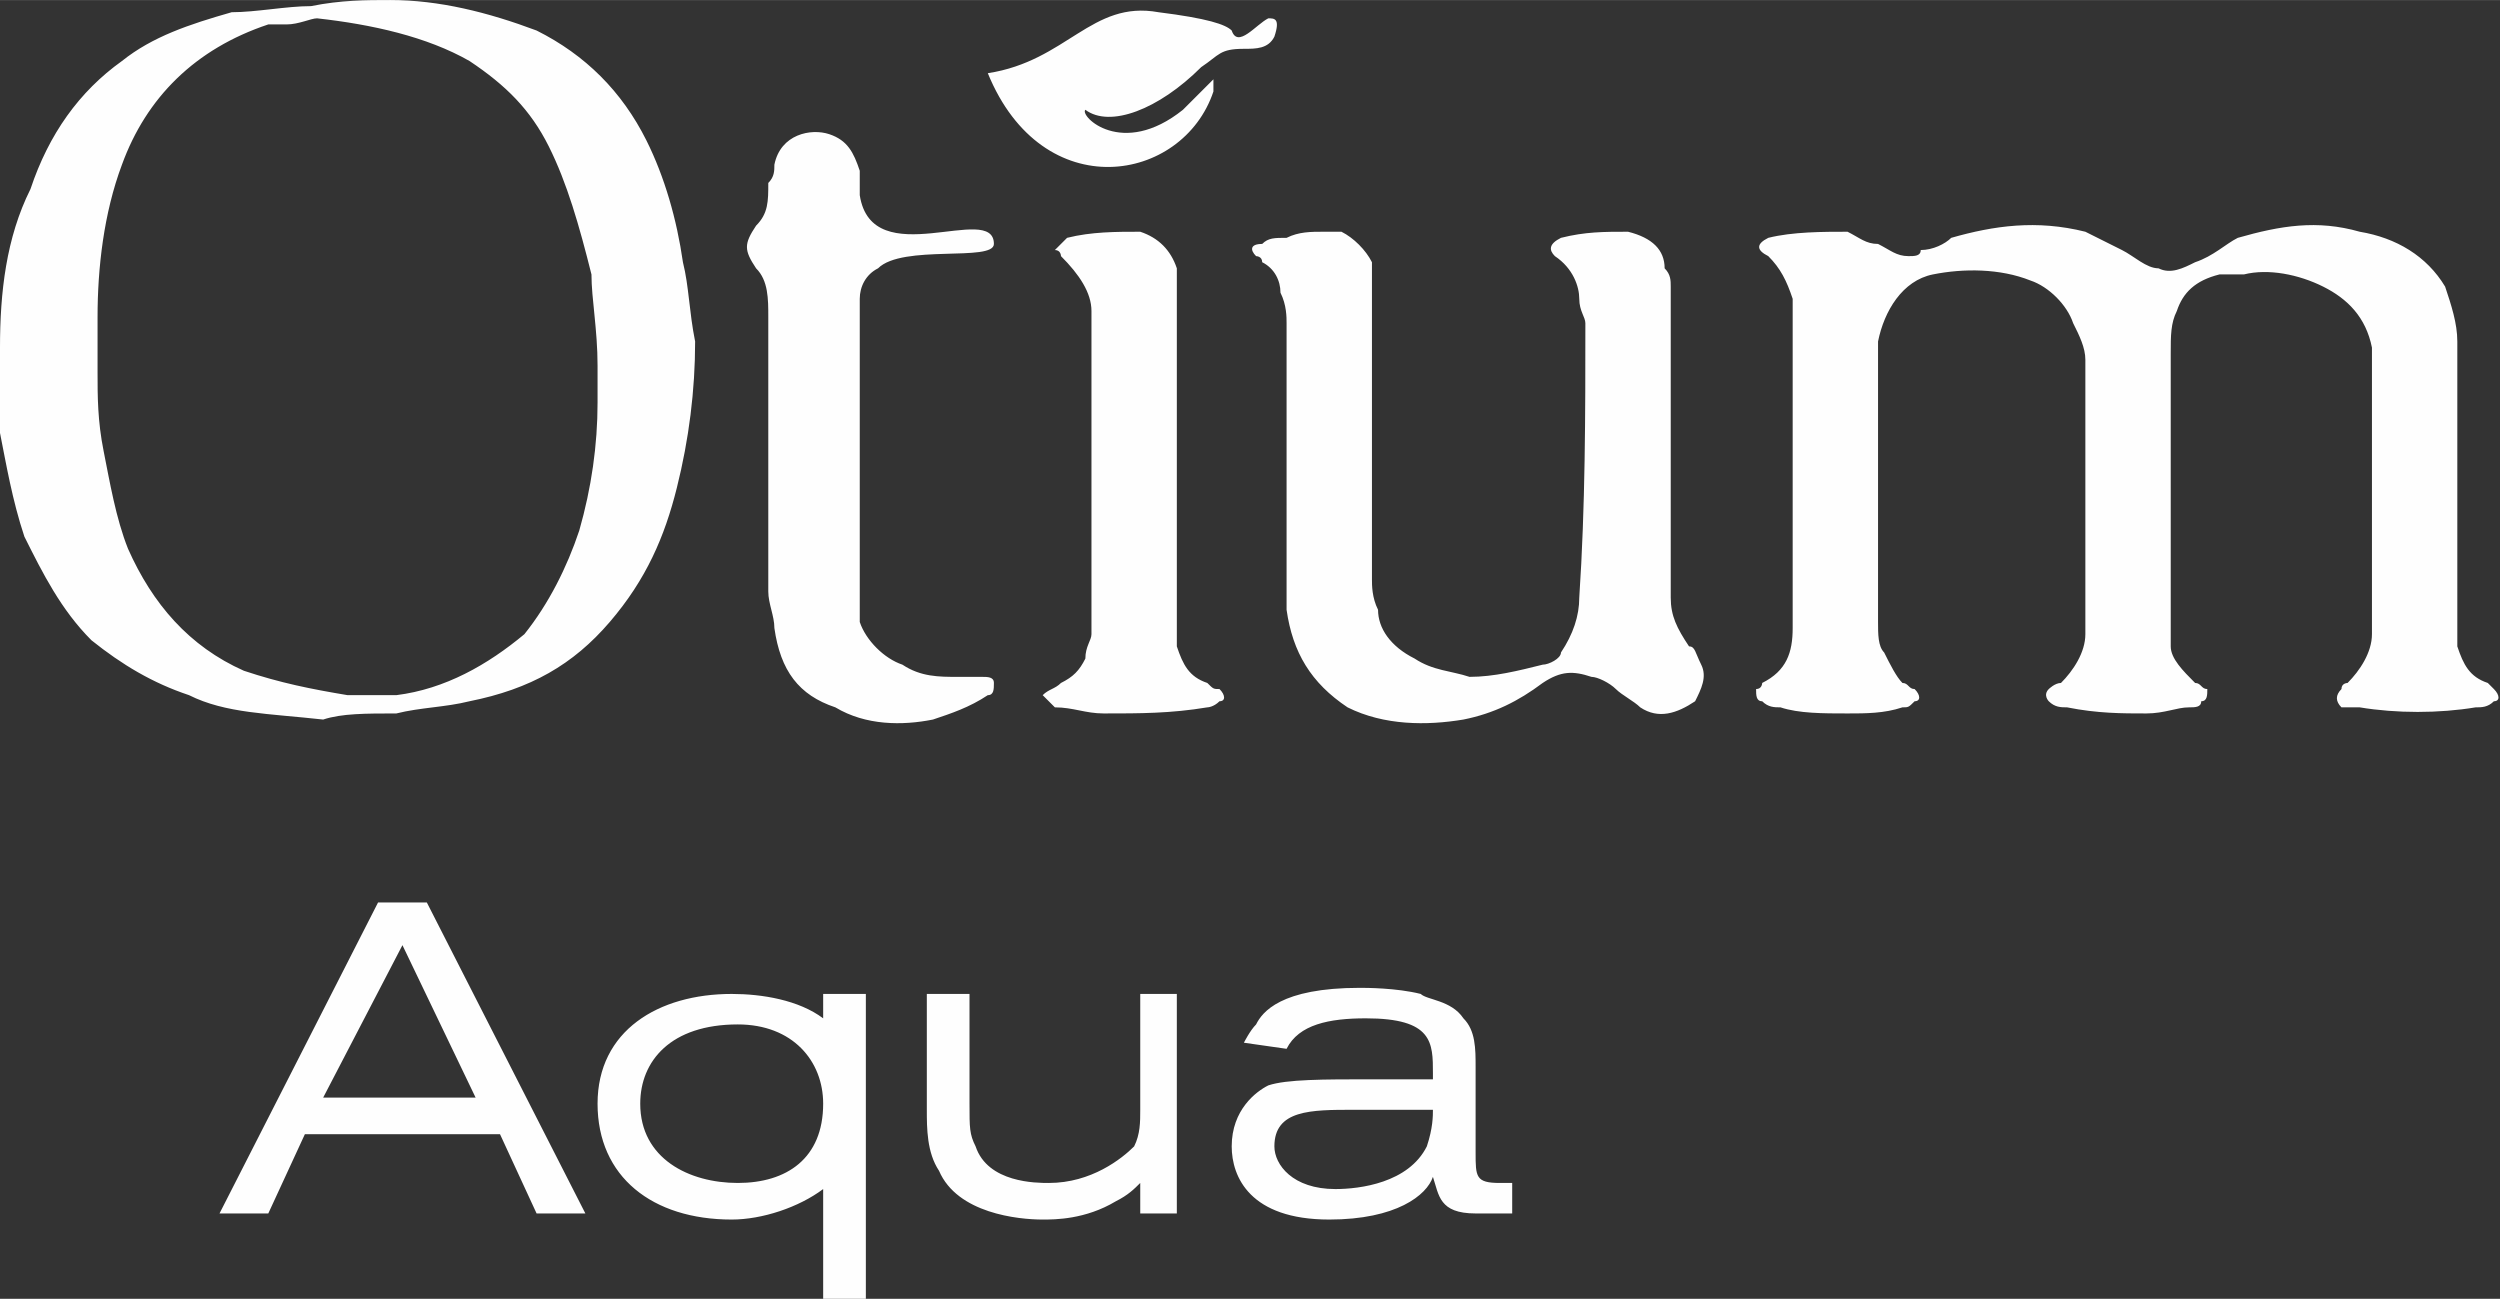
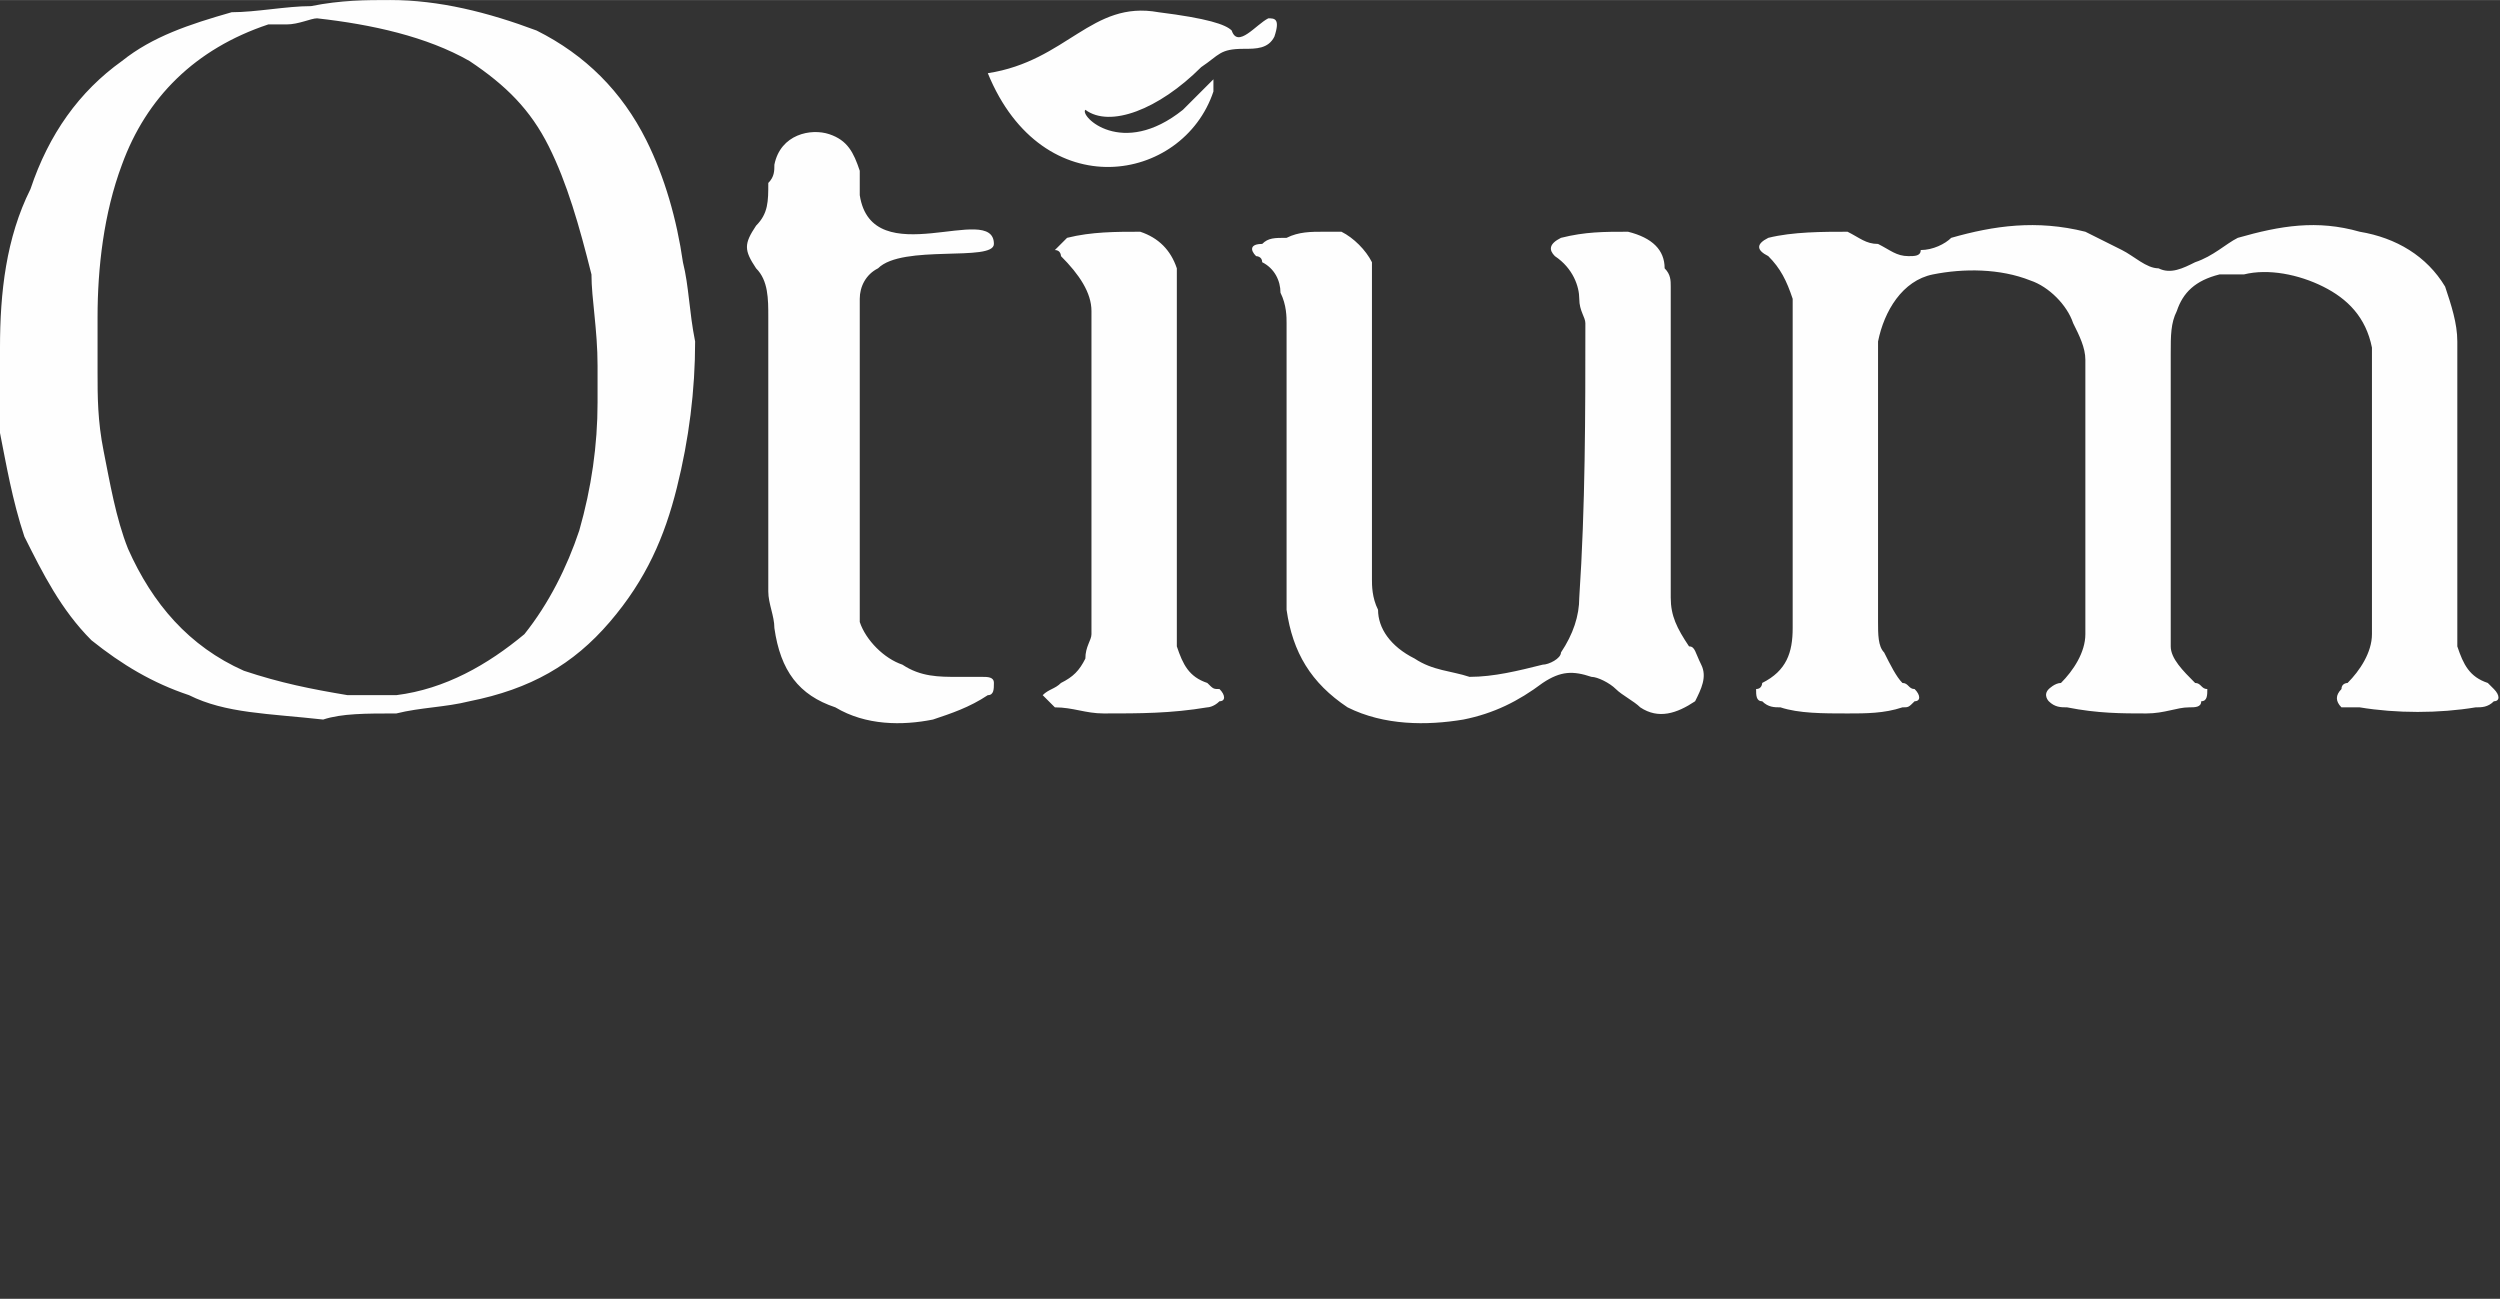
<svg xmlns="http://www.w3.org/2000/svg" xml:space="preserve" width="48mm" height="24.938mm" version="1.1" style="shape-rendering:geometricPrecision; text-rendering:geometricPrecision; image-rendering:optimizeQuality; fill-rule:evenodd; clip-rule:evenodd" viewBox="0 0 410 213">
  <rect x="0" y="0" width="410" height="213" fill="#333333" stroke="none" />
  <defs>
    <style type="text/css">
   
    .fil0 {fill:#FEFEFE}
   
  </style>
  </defs>
  <g id="Слой_x0020_1">
    <path class="fil0" d="M356 80l0 22c0,1 0,2 0,4 0,2 2,4 4,6 1,0 1,1 2,1 0,1 0,2 -1,2 0,1 -1,1 -2,1 -2,0 -4,1 -7,1 -4,0 -8,0 -13,-1 -1,0 -2,0 -3,-1 0,0 -1,-1 0,-2 0,0 1,-1 2,-1 2,-2 4,-5 4,-8l0 -45c0,-2 -1,-4 -2,-6 -1,-3 -4,-6 -7,-7 -5,-2 -11,-2 -16,-1 -5,1 -8,6 -9,11 0,3 0,5 0,8l0 38c0,2 0,4 1,5 1,2 2,4 3,5 1,0 1,1 2,1 1,1 1,2 0,2 -1,1 -1,1 -2,1 -3,1 -6,1 -9,1 -4,0 -8,0 -11,-1 -1,0 -2,0 -3,-1 -1,0 -1,-1 -1,-2 1,0 1,-1 1,-1 4,-2 5,-5 5,-9 0,-8 0,-15 0,-23 0,-9 0,-18 0,-28 0,-1 0,-2 0,-3 -1,-3 -2,-5 -4,-7 -2,-1 -2,-2 0,-3 4,-1 9,-1 13,-1 2,1 3,2 5,2 2,1 3,2 5,2 1,0 2,0 2,-1 2,0 4,-1 5,-2 7,-2 14,-3 22,-1 2,1 4,2 6,3 2,1 4,3 6,3 2,1 4,0 6,-1 3,-1 5,-3 7,-4 7,-2 13,-3 20,-1 6,1 11,4 14,9 1,3 2,6 2,9 0,4 0,9 0,14l0 32c0,2 0,3 0,4 1,3 2,5 5,6 0,0 1,1 1,1 1,1 1,2 0,2 -1,1 -2,1 -3,1 -6,1 -13,1 -19,0 -1,0 -2,0 -3,0 -1,-1 -1,-2 0,-3 0,-1 1,-1 1,-1 2,-2 4,-5 4,-8 0,-13 0,-26 0,-39 0,-3 0,-5 0,-8 -1,-5 -4,-8 -8,-10 -4,-2 -9,-3 -13,-2 -1,0 -3,0 -4,0 -4,1 -6,3 -7,6 -1,2 -1,4 -1,7l0 22zm-303 38c-9,-1 -16,-1 -22,-4 -6,-2 -11,-5 -16,-9 -5,-5 -8,-11 -11,-17 -2,-6 -3,-12 -4,-17 0,-5 0,-9 0,-14 0,-9 1,-18 5,-26 3,-9 8,-16 15,-21 5,-4 11,-6 18,-8 4,0 9,-1 13,-1 5,-1 9,-1 13,-1 8,0 16,2 24,5 8,4 14,10 18,18 3,6 5,13 6,20 1,4 1,8 2,13 0,8 -1,16 -3,24 -2,8 -5,15 -11,22 -6,7 -13,11 -23,13 -4,1 -8,1 -12,2 -5,0 -9,0 -12,1l0 0zm-1 -115l0 0c-1,0 -3,1 -5,1 -1,0 -2,0 -3,0 -12,4 -20,12 -24,23 -3,8 -4,17 -4,25 0,3 0,6 0,9 0,4 0,8 1,13 1,5 2,11 4,16 4,9 10,16 19,20 6,2 11,3 17,4 3,0 6,0 8,0 8,-1 15,-5 21,-10 4,-5 7,-11 9,-17 2,-7 3,-14 3,-21 0,-2 0,-4 0,-6 0,-6 -1,-11 -1,-15 -2,-8 -4,-15 -7,-21 -3,-6 -7,-10 -13,-14 -7,-4 -16,-6 -25,-7l0 0zm173 67c0,9 0,17 0,25 0,1 0,3 1,5 0,3 2,6 6,8 3,2 6,2 9,3 4,0 8,-1 12,-2 1,0 3,-1 3,-2 2,-3 3,-6 3,-9 1,-15 1,-30 1,-45 0,-1 -1,-2 -1,-4 0,-2 -1,-5 -4,-7 -1,-1 -1,-2 1,-3 4,-1 7,-1 11,-1 4,1 6,3 6,6 1,1 1,2 1,3 0,15 0,30 0,45 0,2 0,4 0,6 0,3 1,5 3,8 1,0 1,1 2,3 1,2 0,4 -1,6 -3,2 -6,3 -9,1 -1,-1 -3,-2 -4,-3 -1,-1 -3,-2 -4,-2 -3,-1 -5,-1 -8,1 -4,3 -8,5 -13,6 -6,1 -13,1 -19,-2 -6,-4 -9,-9 -10,-16 0,-1 0,-2 0,-4l0 -43c0,-1 0,-3 -1,-5 0,-2 -1,-4 -3,-5 0,-1 -1,-1 -1,-1 -1,-1 -1,-2 1,-2 1,-1 2,-1 4,-1 2,-1 4,-1 6,-1 1,0 2,0 3,0 2,1 4,3 5,5 0,2 0,3 0,5 0,7 0,15 0,22zm-62 -30c0,3 -15,0 -19,4 -2,1 -3,3 -3,5 0,1 0,2 0,4 0,14 0,28 0,42 0,2 0,4 0,7 1,3 4,6 7,7 3,2 6,2 9,2 1,0 3,0 4,0 1,0 2,0 2,1 0,1 0,2 -1,2 -3,2 -6,3 -9,4 -5,1 -11,1 -16,-2 -6,-2 -9,-6 -10,-13 0,-2 -1,-4 -1,-6 0,-15 0,-30 0,-45 0,-3 0,-6 -2,-8 -2,-3 -2,-4 0,-7 2,-2 2,-4 2,-7 1,-1 1,-2 1,-3 1,-5 6,-6 9,-5 3,1 4,3 5,6 0,2 0,3 0,4 2,13 22,1 22,8l0 0zm8 74c1,-1 2,-1 3,-2 2,-1 3,-2 4,-4 0,-2 1,-3 1,-4 0,-18 0,-35 0,-53 0,-3 -2,-6 -5,-9 0,0 0,-1 -1,-1 1,-1 1,-1 2,-2 4,-1 8,-1 12,-1 3,1 5,3 6,6 0,1 0,2 0,3l0 54c0,2 0,3 0,5 1,3 2,5 5,6 1,1 1,1 2,1 1,1 1,2 0,2 -1,1 -2,1 -2,1 -6,1 -11,1 -17,1 -3,0 -5,-1 -8,-1 0,0 -1,-1 -2,-2l0 0zm19 -112c-11,-2 -15,8 -28,10 0,0 0,0 0,0 0,0 0,0 0,0 9,22 32,18 37,3 0,-1 0,-2 0,-2 0,0 0,0 0,-1 0,0 0,0 0,1 -2,2 -4,4 -5,5 -10,8 -17,1 -16,0 4,3 12,0 19,-7 3,-2 3,-3 7,-3 2,0 4,0 5,-2 1,-3 0,-3 -1,-3 -2,1 -5,5 -6,2 -1,-1 -4,-2 -12,-3l0 0z" />
-     <path class="fil0" d="M96 199l-26 -51 -8 0 -26 51 8 0 6 -13 32 0 6 13 8 0zm-18 -19l-25 0 13 -25 12 25zm64 -17l-7 0 0 4c-4,-3 -10,-4 -15,-4 -12,0 -22,6 -22,18 0,12 9,19 22,19 5,0 11,-2 15,-5l0 18 7 0 0 -50zm-7 18c0,9 -6,13 -14,13 -8,0 -16,-4 -16,-13 0,-7 5,-13 16,-13 9,0 14,6 14,13zm58 18l0 -36 -6 0 0 19c0,2 0,4 -1,6 -2,2 -7,6 -14,6 -2,0 -10,0 -12,-6 -1,-2 -1,-3 -1,-7l0 -18 -7 0 0 19c0,3 0,7 2,10 3,7 13,8 17,8 2,0 7,0 12,-3 2,-1 3,-2 4,-3l0 5 6 0zm55 0l0 -5c0,0 -2,0 -2,0 -4,0 -4,-1 -4,-5l0 -14c0,-3 0,-6 -2,-8 -2,-3 -6,-3 -7,-4 -4,-1 -9,-1 -10,-1 -13,0 -16,4 -17,6 -1,1 -2,3 -2,3l7 1c2,-4 7,-5 13,-5 11,0 11,4 11,9l0 1 -10 0c-8,0 -14,0 -17,1 -2,1 -6,4 -6,10 0,5 3,12 16,12 11,0 16,-4 17,-7 1,3 1,6 7,6 2,0 4,0 6,0zm-13 -17c0,1 0,3 -1,6 -3,6 -11,7 -15,7 -7,0 -10,-4 -10,-7 0,-6 6,-6 13,-6l13 0z" />
  </g>
</svg>